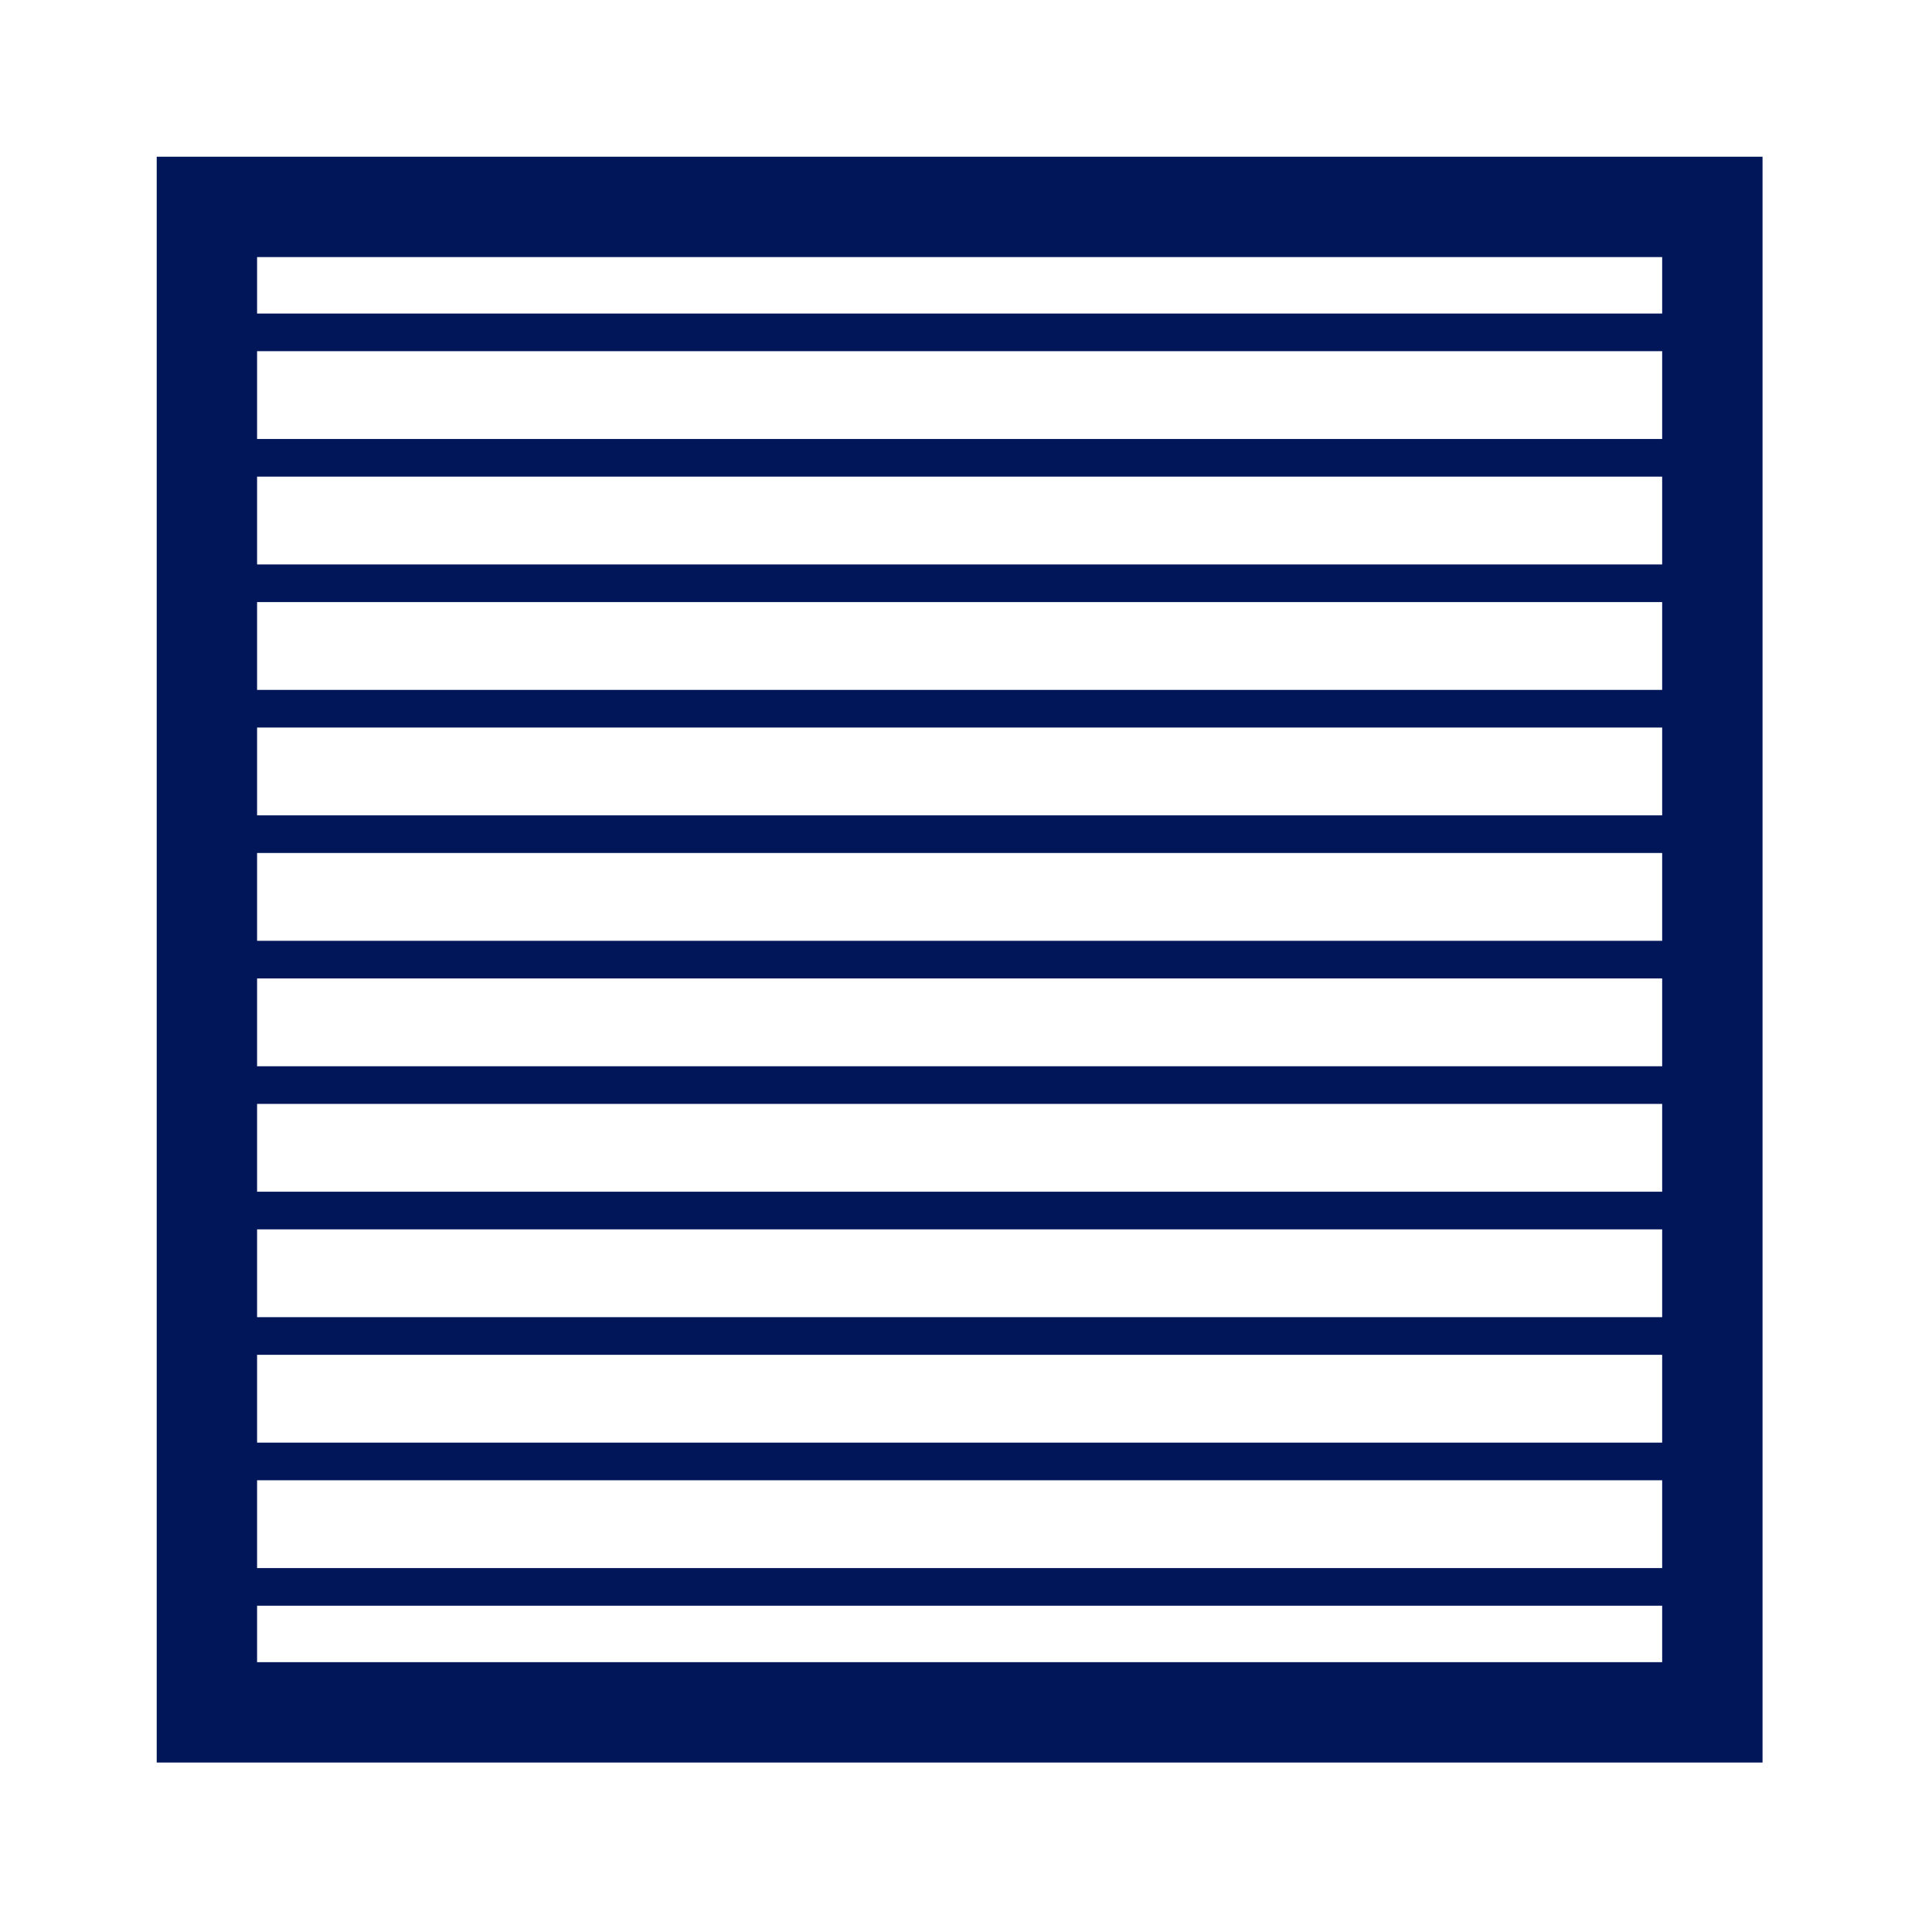
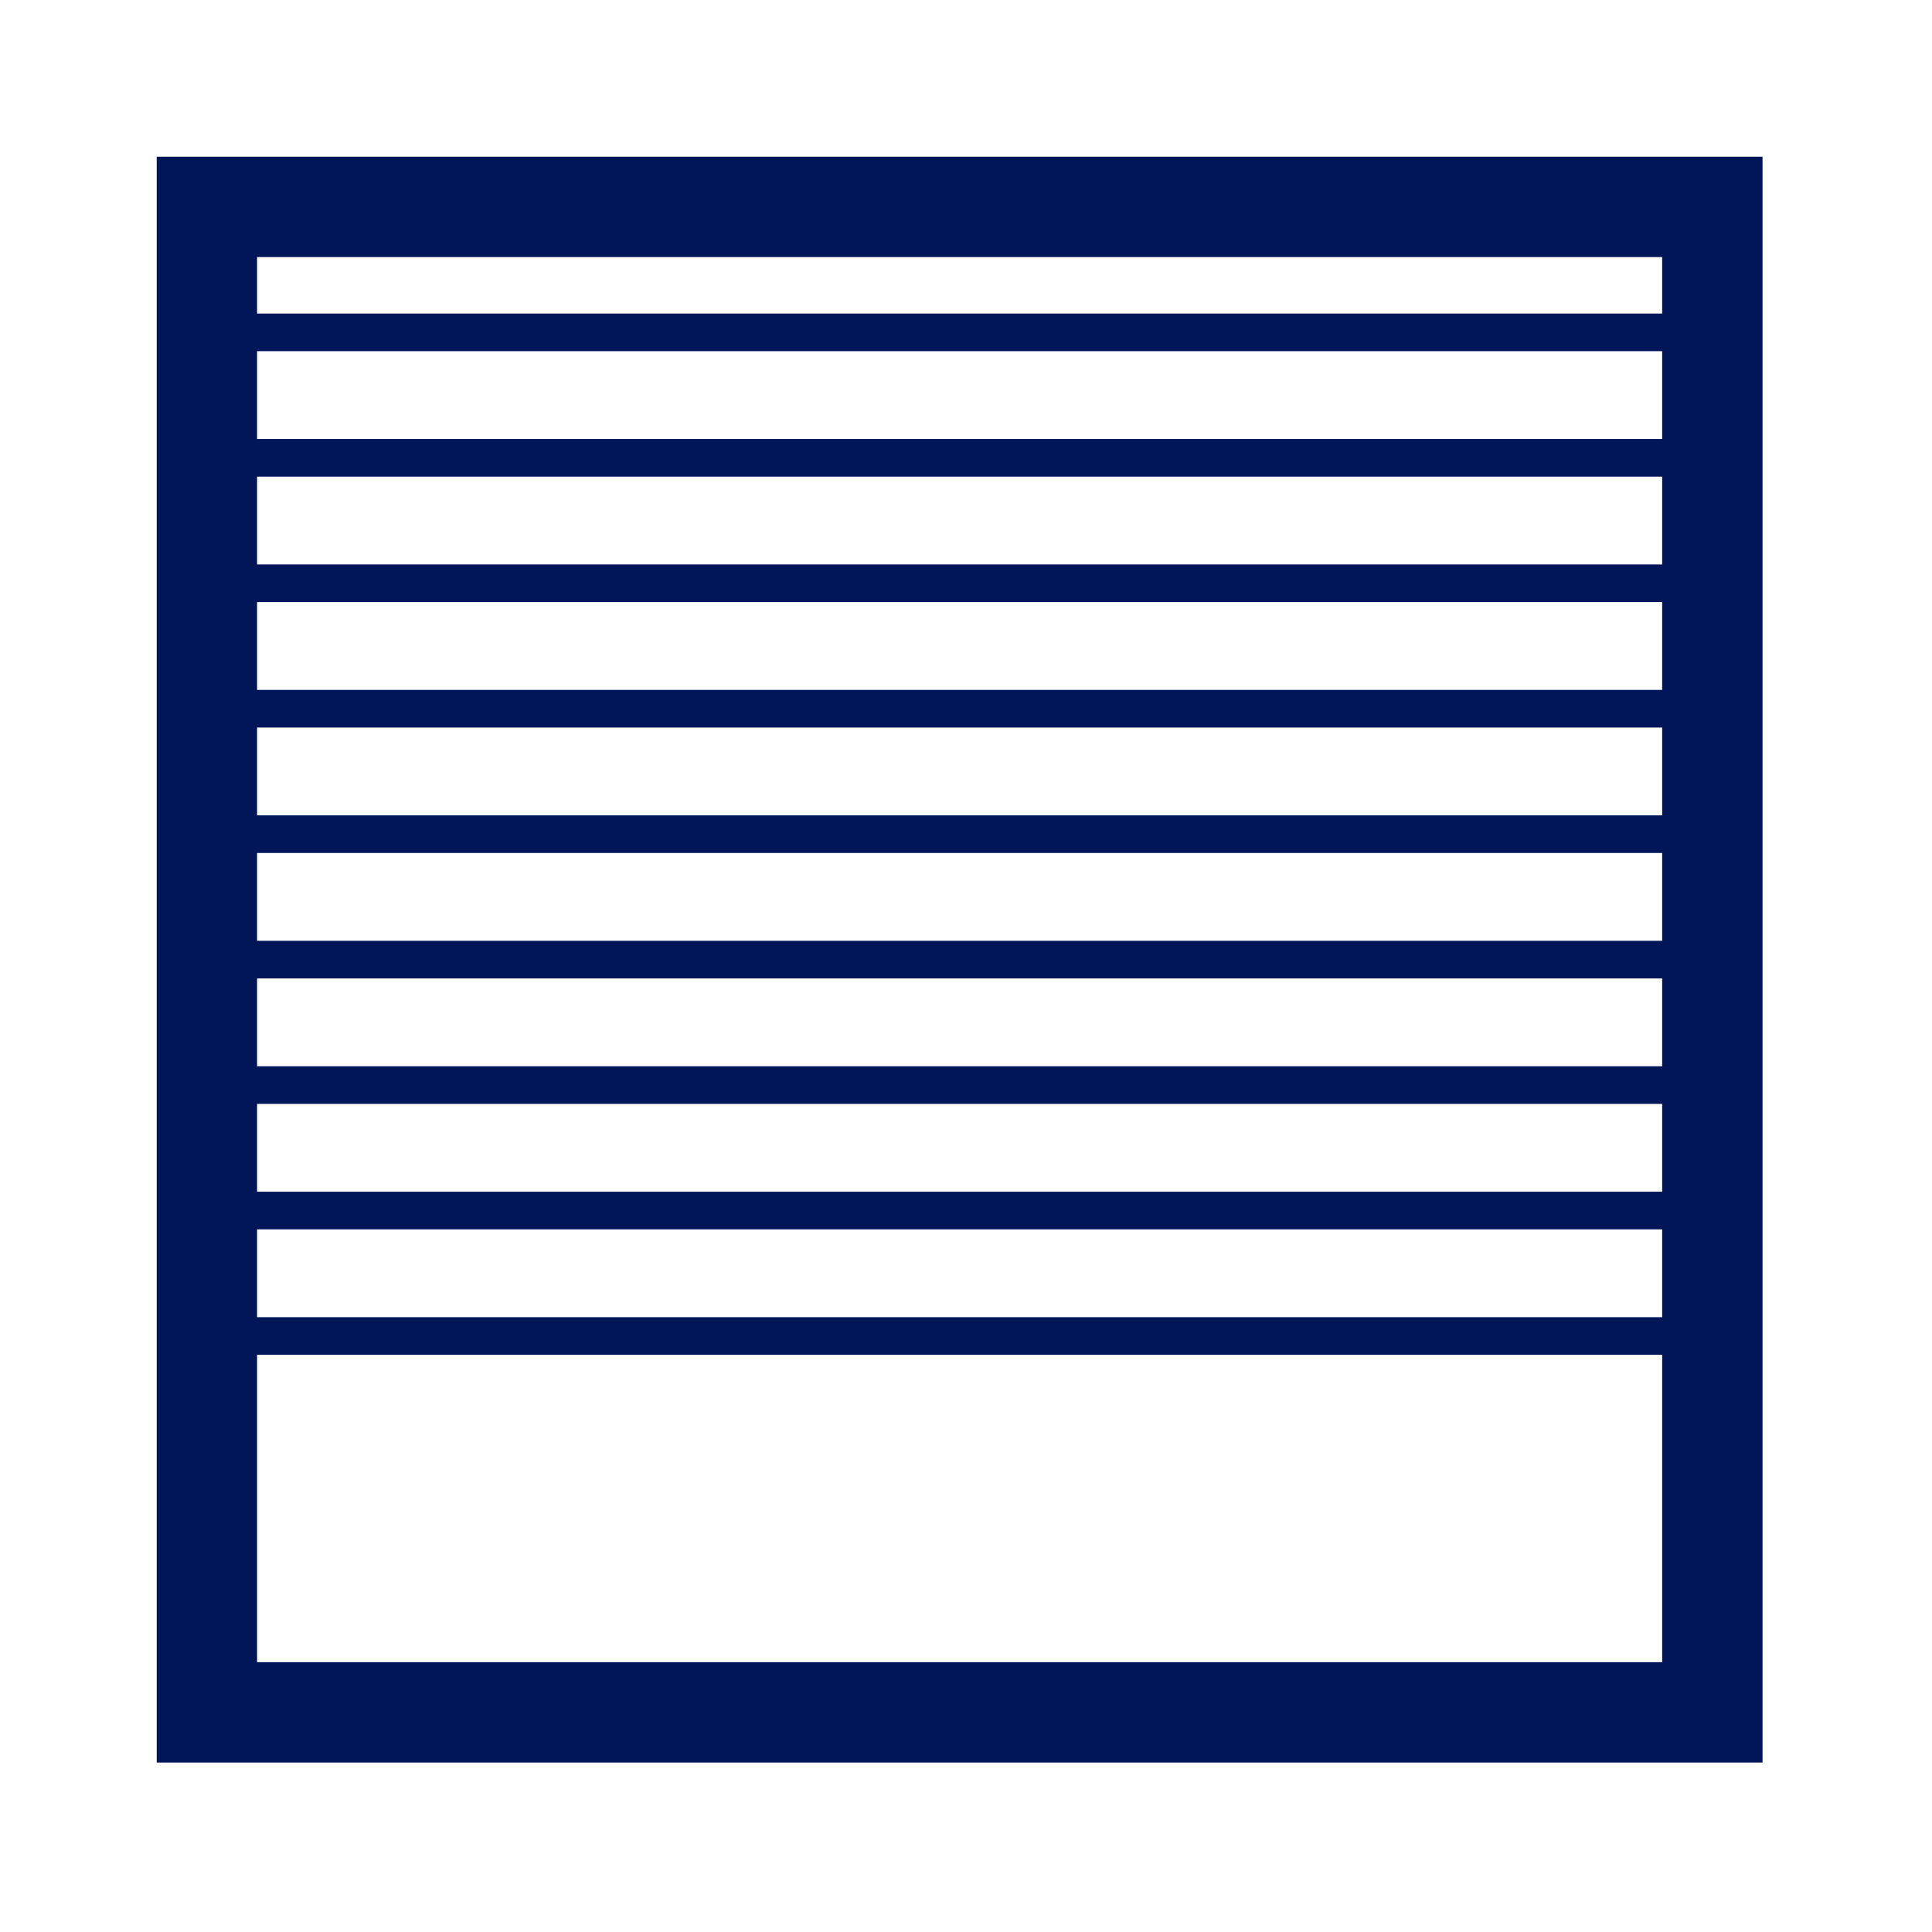
<svg xmlns="http://www.w3.org/2000/svg" width="100%" height="100%" viewBox="0 0 77 77" xml:space="preserve" style="fill-rule:evenodd;clip-rule:evenodd;">
  <g transform="matrix(1,0,0,1,-11.754,-11.754)">
    <rect x="20" y="20" width="60" height="60" style="fill:none;stroke:rgb(0,22,89);stroke-width:4px;" />
    <path d="M20,25L80,25" style="fill:none;fill-rule:nonzero;stroke:rgb(0,22,89);stroke-width:1.5px;" />
    <path d="M20,30L80,30" style="fill:none;fill-rule:nonzero;stroke:rgb(0,22,89);stroke-width:1.5px;" />
    <path d="M20,35L80,35" style="fill:none;fill-rule:nonzero;stroke:rgb(0,22,89);stroke-width:1.5px;" />
    <path d="M20,40L80,40" style="fill:none;fill-rule:nonzero;stroke:rgb(0,22,89);stroke-width:1.5px;" />
    <path d="M20,45L80,45" style="fill:none;fill-rule:nonzero;stroke:rgb(0,22,89);stroke-width:1.5px;" />
    <path d="M20,50L80,50" style="fill:none;fill-rule:nonzero;stroke:rgb(0,22,89);stroke-width:1.5px;" />
    <path d="M20,55L80,55" style="fill:none;fill-rule:nonzero;stroke:rgb(0,22,89);stroke-width:1.5px;" />
    <path d="M20,60L80,60" style="fill:none;fill-rule:nonzero;stroke:rgb(0,22,89);stroke-width:1.5px;" />
    <path d="M20,65L80,65" style="fill:none;fill-rule:nonzero;stroke:rgb(0,22,89);stroke-width:1.5px;" />
-     <path d="M20,70L80,70" style="fill:none;fill-rule:nonzero;stroke:rgb(0,22,89);stroke-width:1.5px;" />
-     <path d="M20,75L80,75" style="fill:none;fill-rule:nonzero;stroke:rgb(0,22,89);stroke-width:1.5px;" />
  </g>
</svg>